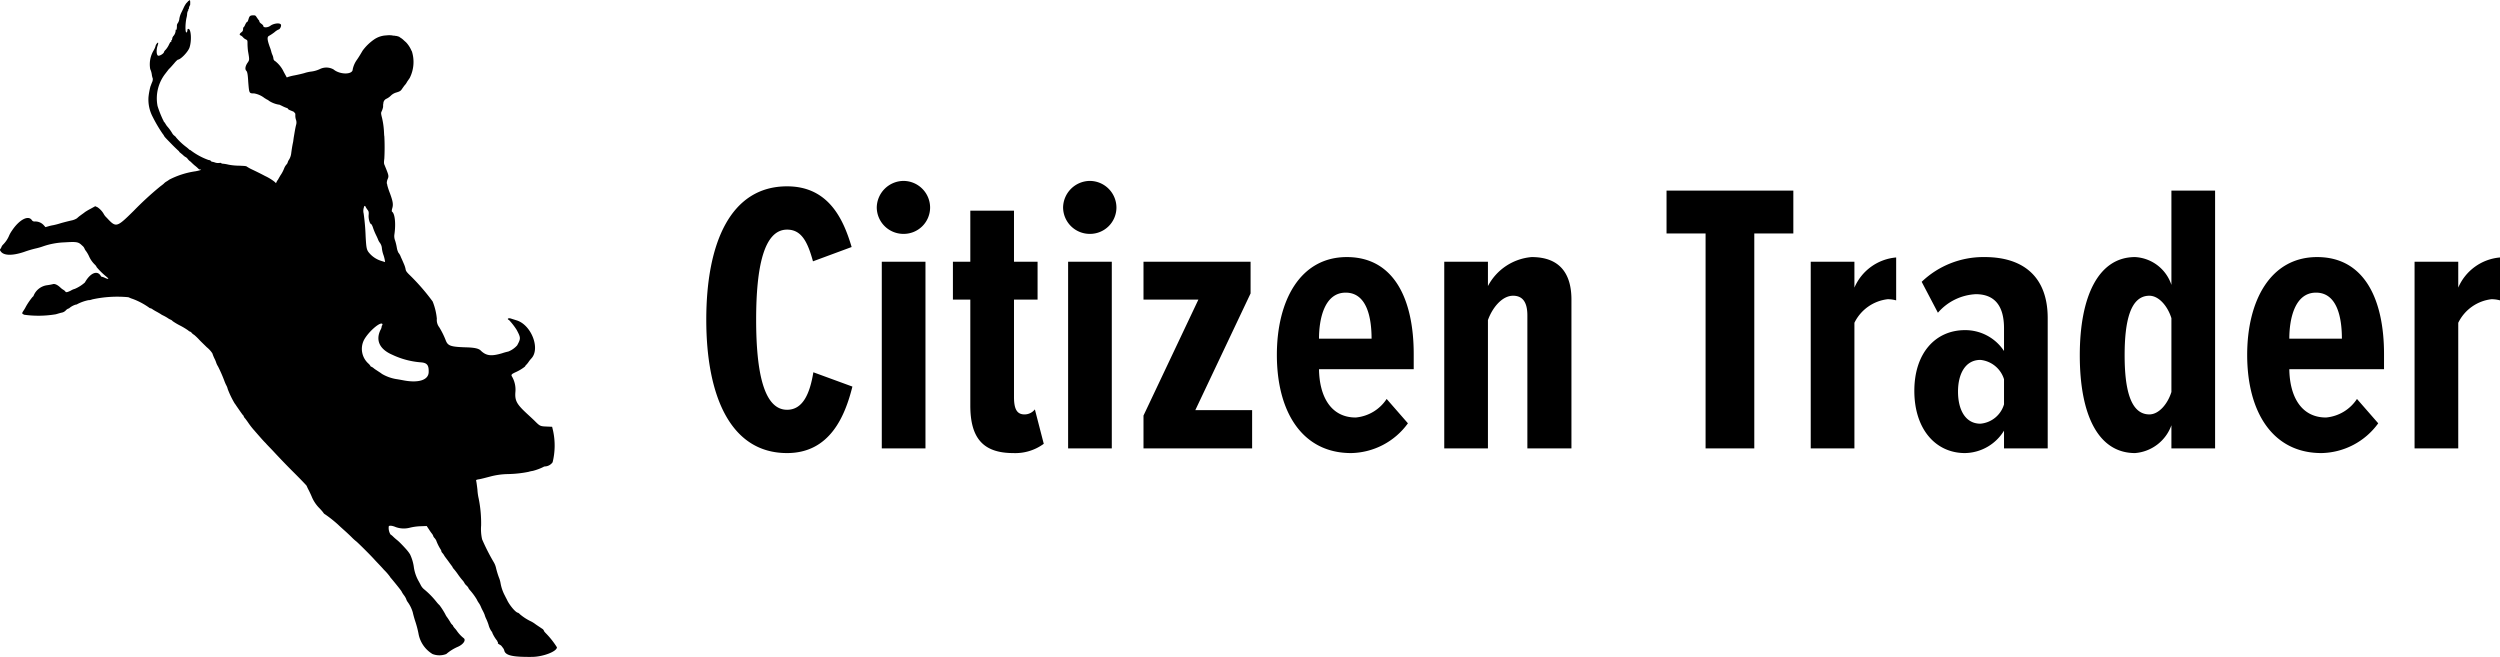
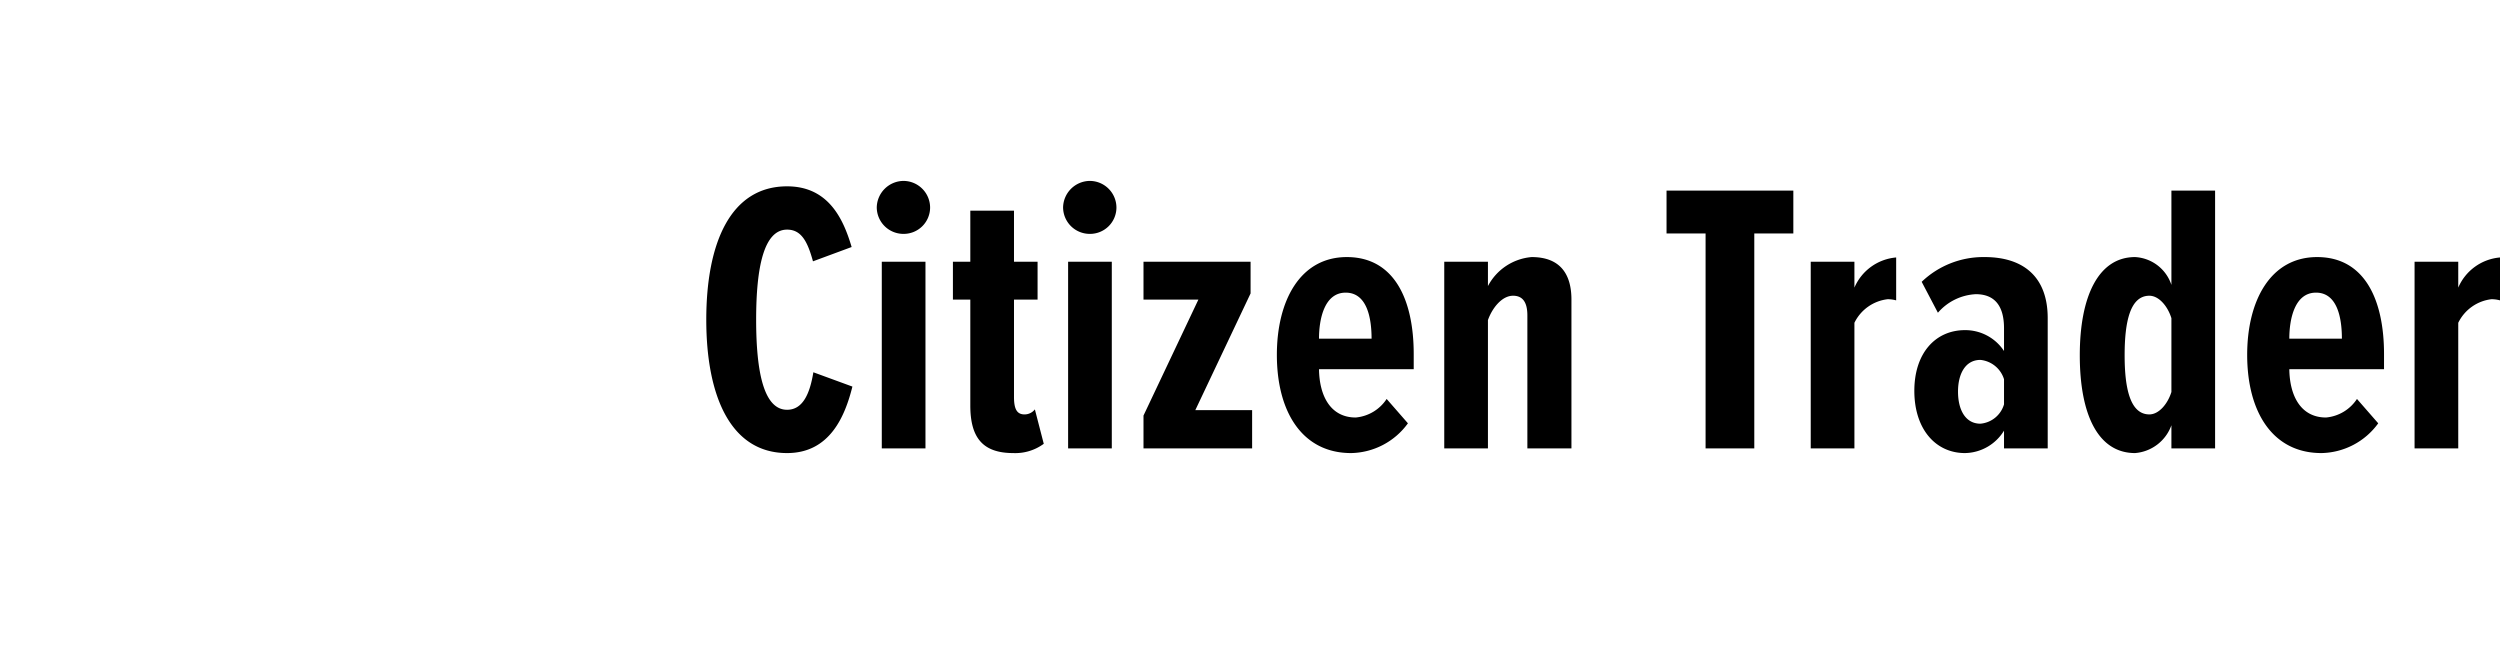
<svg xmlns="http://www.w3.org/2000/svg" width="161.675" height="42.483" viewBox="0 0 161.675 42.483">
  <g id="Group_31397" data-name="Group 31397" transform="translate(92 -6)">
    <path id="Path_33045" data-name="Path 33045" d="M6,.3C8.775.3,9.75-2.1,10.225-4L7.7-4.925C7.475-3.55,7.025-2.5,6-2.5c-1.5,0-2-2.425-2-5.825s.5-5.825,2-5.825c.925,0,1.325.775,1.675,2.05l2.5-.925C9.65-14.8,8.7-16.95,6-16.95,2.35-16.95.775-13.3.775-8.325.775-3.375,2.35.3,6,.3Zm7.525-14.175a1.707,1.707,0,0,0,1.725-1.7A1.728,1.728,0,0,0,13.525-17.3,1.745,1.745,0,0,0,11.8-15.575,1.723,1.723,0,0,0,13.525-13.875ZM14.95,0V-12.075H12.125V0Zm5.675.3A3.1,3.1,0,0,0,22.6-.3l-.575-2.225a.842.842,0,0,1-.675.325c-.5,0-.675-.375-.675-1.125v-6.3H22.2v-2.45H20.675v-3.3H17.85v3.3H16.725v2.45H17.85v6.85C17.85-.7,18.65.3,20.625.3Zm4.95-14.175a1.707,1.707,0,0,0,1.725-1.7A1.728,1.728,0,0,0,25.575-17.3a1.745,1.745,0,0,0-1.725,1.725A1.723,1.723,0,0,0,25.575-13.875ZM27,0V-12.075H24.175V0Zm9.075,0V-2.475H32.4l3.575-7.55v-2.05H29.05v2.45H32.6l-3.55,7.5V0Zm1.6-6.05c0,3.7,1.65,6.35,4.8,6.35A4.637,4.637,0,0,0,46.15-1.625L44.775-3.2a2.677,2.677,0,0,1-2,1.2c-1.6,0-2.35-1.35-2.375-3.125h6.125V-6.1c0-3.55-1.275-6.275-4.325-6.275C39.175-12.375,37.675-9.55,37.675-6.05Zm4.45-4.025C43.5-10.075,43.8-8.45,43.8-7.1H40.4C40.4-8.375,40.75-10.075,42.125-10.075ZM56.725,0V-9.625c0-1.675-.75-2.75-2.575-2.75A3.526,3.526,0,0,0,51.325-10.5v-1.575H48.5V0h2.825V-8.3c.275-.775.9-1.575,1.625-1.575.625,0,.925.425.925,1.275V0ZM68.55,0V-13.9h2.525v-2.775h-8.2V-13.9H65.4V0Zm6.475,0V-8.125a2.746,2.746,0,0,1,2.15-1.525,2.082,2.082,0,0,1,.55.075V-12.35a3.236,3.236,0,0,0-2.7,1.95v-1.675H72.2V0Zm12.5,0V-8.425c0-2.7-1.6-3.95-4.075-3.95a5.765,5.765,0,0,0-4.075,1.6l1.05,2a3.457,3.457,0,0,1,2.45-1.2c1.275,0,1.825.825,1.825,2.2V-6.3a3,3,0,0,0-2.525-1.35c-1.9,0-3.275,1.475-3.275,3.925C78.9-1.25,80.275.3,82.175.3A3.014,3.014,0,0,0,84.7-1.15V0ZM84.7-2.85A1.749,1.749,0,0,1,83.175-1.6c-.975,0-1.45-.9-1.45-2.075,0-1.15.475-2.05,1.45-2.05A1.786,1.786,0,0,1,84.7-4.475ZM98.35,0V-16.675H95.525v6.1a2.62,2.62,0,0,0-2.35-1.8c-2.375,0-3.575,2.55-3.575,6.35C89.6-2.15,90.8.3,93.175.3a2.724,2.724,0,0,0,2.35-1.8V0ZM95.525-3.65c-.25.8-.825,1.45-1.425,1.45-1.25,0-1.6-1.7-1.6-3.825,0-2.15.35-3.85,1.6-3.85.6,0,1.175.65,1.425,1.45Zm4.9-2.4c0,3.7,1.65,6.35,4.8,6.35A4.637,4.637,0,0,0,108.9-1.625L107.525-3.2a2.677,2.677,0,0,1-2,1.2c-1.6,0-2.35-1.35-2.375-3.125h6.125V-6.1c0-3.55-1.275-6.275-4.325-6.275C101.925-12.375,100.425-9.55,100.425-6.05Zm4.45-4.025c1.375,0,1.675,1.625,1.675,2.975h-3.4C103.15-8.375,103.5-10.075,104.875-10.075ZM114.075,0V-8.125a2.746,2.746,0,0,1,2.15-1.525,2.082,2.082,0,0,1,.55.075V-12.35a3.236,3.236,0,0,0-2.7,1.95v-1.675H111.25V0Z" transform="translate(-47.1 35)" />
    <g id="svgg" transform="translate(-154.769 -95.37)">
-       <path id="path0" d="M86.957,98.422a1.293,1.293,0,0,1-.143.159,1.735,1.735,0,0,0-.159.271c-.048.111-.127.271-.175.366a1.49,1.49,0,0,0-.111.35.615.615,0,0,1-.127.334.269.269,0,0,0-.032.143c0,.191-.032.287-.064.255-.016-.016-.032,0-.016.032a.6.6,0,0,1-.159.382c-.016,0-.032.016-.016.032s0,.032-.032.032-.032.016,0,.032.032.032.016.032c-.032,0-.048.016-.048.032.016.064,0,.111-.032.1-.016-.016-.032,0-.016.032s.032.016,0,.048l-.016.016c-.016.016-.032.016-.048.032a1.947,1.947,0,0,0-.1.191,1.487,1.487,0,0,1-.191.287.477.477,0,0,0-.111.143c0,.111-.319.3-.4.239-.1-.08-.1-.4-.016-.637.032-.1.048-.175.032-.191-.032-.032-.159.127-.175.255a1.485,1.485,0,0,1-.111.239,1.748,1.748,0,0,0-.223,1.21,1.217,1.217,0,0,1,.1.334,1.109,1.109,0,0,0,.064.271.461.461,0,0,1-.048.255c-.048.111-.08.223-.1.255a4.443,4.443,0,0,0-.127.685,2.4,2.4,0,0,0,.271,1.29,9.116,9.116,0,0,0,.637,1.083,1.083,1.083,0,0,1,.08.111c.048.1.048.1.589.653.207.207.382.366.382.366a.123.123,0,0,1,.032.048c.016.032.032.032.048.048s.1.08.191.159a.68.68,0,0,0,.191.143.447.447,0,0,1,.127.127.911.911,0,0,0,.127.127.3.3,0,0,1,.064.048c.032.032.127.127.239.223a2.394,2.394,0,0,1,.255.223.172.172,0,0,0,.111.048c.159,0-.048.064-.3.111a5.354,5.354,0,0,0-1.7.541,1.775,1.775,0,0,1-.191.127.646.646,0,0,0-.159.127c-.064.064-.207.159-.3.239a20.64,20.64,0,0,0-1.656,1.529c-1.1,1.083-1.131,1.1-1.736.446a1.015,1.015,0,0,1-.175-.207,1.318,1.318,0,0,0-.43-.478l-.143-.064-.287.159a4.2,4.2,0,0,0-.382.223c-.048.048-.175.127-.255.191a2,2,0,0,0-.255.207,1.064,1.064,0,0,1-.366.143c-.143.032-.462.111-.685.175a4.575,4.575,0,0,1-.478.127,2.593,2.593,0,0,0-.287.064l-.223.064-.127-.143a.743.743,0,0,0-.557-.223.2.2,0,0,1-.191-.08c-.223-.35-.812-.048-1.29.669a1.917,1.917,0,0,0-.175.3,1.821,1.821,0,0,1-.4.605.452.452,0,0,0-.1.143.417.417,0,0,1-.08.143c-.032.048-.032.08.032.159.191.271.733.287,1.5.032a6.938,6.938,0,0,1,.812-.239,3.946,3.946,0,0,0,.43-.127,4.771,4.771,0,0,1,1.386-.255c.78-.048.892-.032,1.131.207a.461.461,0,0,1,.159.207.656.656,0,0,0,.1.159,2.08,2.08,0,0,1,.191.334,1.7,1.7,0,0,0,.382.542.47.47,0,0,1,.111.159,4.749,4.749,0,0,0,.637.621c.175.143.143.175-.08.08a.93.93,0,0,0-.207-.08.088.088,0,0,1-.08-.048c-.223-.4-.685-.207-1.035.414a2.379,2.379,0,0,1-.653.414.911.911,0,0,0-.255.111c-.223.111-.319.127-.35.064a.455.455,0,0,0-.127-.111,1.023,1.023,0,0,1-.207-.159c-.191-.175-.366-.255-.494-.207-.064.016-.223.048-.35.064a1.1,1.1,0,0,0-.876.669c-.016.048-.048.08-.064.08a4.3,4.3,0,0,0-.43.621,2.473,2.473,0,0,1-.127.223c-.159.239-.159.239.016.319a6.771,6.771,0,0,0,2.039-.032c.111-.032.271-.08.35-.1a.494.494,0,0,0,.287-.143.461.461,0,0,1,.175-.127.083.083,0,0,0,.064-.032,1.15,1.15,0,0,1,.414-.223.171.171,0,0,0,.1-.032,2.741,2.741,0,0,1,.717-.255.639.639,0,0,0,.239-.048,7.57,7.57,0,0,1,2.341-.143c.048.016.175.08.287.111a4.6,4.6,0,0,1,1.051.557.175.175,0,0,0,.1.048.314.314,0,0,1,.127.064,3.2,3.2,0,0,0,.3.175c.111.064.223.127.239.143a.915.915,0,0,0,.143.08,2.879,2.879,0,0,1,.287.159.97.97,0,0,0,.191.111.339.339,0,0,1,.143.1,4.219,4.219,0,0,0,.51.3,4.447,4.447,0,0,1,.494.3.3.3,0,0,0,.127.08.187.187,0,0,1,.1.08.623.623,0,0,0,.159.127,3.532,3.532,0,0,1,.287.271c.112.127.35.35.526.526a1.7,1.7,0,0,1,.366.4,2.548,2.548,0,0,0,.127.319,1.664,1.664,0,0,1,.111.255,1.082,1.082,0,0,0,.127.271,9.447,9.447,0,0,1,.4.908,2.623,2.623,0,0,0,.127.3.863.863,0,0,1,.1.255,5.988,5.988,0,0,0,.446.924,1.559,1.559,0,0,1,.111.159c.1.143.382.557.43.605a.109.109,0,0,1,.048.08.429.429,0,0,0,.1.143c.048.064.143.191.207.287a4.911,4.911,0,0,0,.319.414c.446.51.637.733.8.892.08.1.319.334.51.541s.749.8,1.242,1.29.892.908.892.924a3.053,3.053,0,0,0,.143.3c.08.159.159.334.191.414a2.316,2.316,0,0,0,.446.685,3.921,3.921,0,0,1,.287.319.294.294,0,0,0,.127.127,8.02,8.02,0,0,1,.844.669c.064.064.239.223.382.35s.366.334.494.462a2.884,2.884,0,0,0,.3.271c.1.08.86.828,1.163,1.163.127.143.414.43.621.669a3.419,3.419,0,0,1,.4.462c0,.016.032.048.032.048.032.032.717.86.717.908a1.348,1.348,0,0,0,.143.223,1.209,1.209,0,0,1,.143.239.658.658,0,0,0,.08.175,2.178,2.178,0,0,1,.35.7c.016.08.08.334.159.573a6.391,6.391,0,0,1,.207.78,1.939,1.939,0,0,0,.908,1.338,1.226,1.226,0,0,0,.892,0,2.912,2.912,0,0,1,.7-.446c.4-.159.605-.462.414-.589a2.2,2.2,0,0,1-.43-.462,1.246,1.246,0,0,0-.127-.159.761.761,0,0,1-.127-.175c0-.016-.016-.048-.032-.048a.58.58,0,0,1-.143-.191c-.064-.1-.159-.255-.223-.334a1.06,1.06,0,0,1-.1-.175,4.656,4.656,0,0,0-.366-.573A1.808,1.808,0,0,1,103,137.3a5.318,5.318,0,0,0-.78-.8.853.853,0,0,1-.239-.287c-.048-.1-.111-.207-.127-.239a2.572,2.572,0,0,1-.319-.908,2.8,2.8,0,0,0-.255-.86.122.122,0,0,1-.032-.048,2.957,2.957,0,0,0-.271-.334c-.143-.159-.3-.319-.334-.35a2.471,2.471,0,0,0-.191-.175c-.08-.064-.191-.159-.255-.223a.986.986,0,0,0-.175-.143.808.808,0,0,1-.111-.526c.032-.064.223-.048.446.048a1.538,1.538,0,0,0,.892.048,3.359,3.359,0,0,1,.685-.1l.43-.016.159.239a2.741,2.741,0,0,0,.191.271.483.483,0,0,1,.08.159.335.335,0,0,0,.08.111,1.018,1.018,0,0,1,.1.143,2.981,2.981,0,0,0,.3.605c.016.032.032.048.032.08a.241.241,0,0,0,.064.127.833.833,0,0,1,.127.175c.032.064.175.239.3.414s.239.319.239.334a.242.242,0,0,0,.064.1,4.109,4.109,0,0,1,.271.35,4.366,4.366,0,0,0,.319.414.714.714,0,0,1,.111.159.542.542,0,0,0,.127.159c.064.064.127.127.127.159a.687.687,0,0,0,.1.143,4.038,4.038,0,0,1,.446.605,1.273,1.273,0,0,0,.127.223,1.274,1.274,0,0,1,.127.223,2.636,2.636,0,0,0,.127.271,2.639,2.639,0,0,1,.127.271,1.506,1.506,0,0,0,.111.287,3.241,3.241,0,0,1,.143.366,1.3,1.3,0,0,0,.207.446c.016,0,.032.032.032.064a2.283,2.283,0,0,0,.319.526c.016.016.032.048.016.064s0,.016.016.016.032.016.016.048.016.064.08.1c.048.032.111.064.127.08a1.291,1.291,0,0,1,.1.127.479.479,0,0,1,.1.175c.064.334.51.446,1.832.43.7-.016,1.577-.35,1.577-.621a5.265,5.265,0,0,0-.717-.908c-.08-.08-.127-.143-.127-.175a.294.294,0,0,0-.127-.127c-.064-.048-.239-.159-.4-.271a1.825,1.825,0,0,0-.366-.223,3.3,3.3,0,0,1-.653-.43.417.417,0,0,0-.127-.1c-.127,0-.494-.414-.685-.78-.048-.111-.127-.239-.143-.287a2.729,2.729,0,0,1-.3-.844,1.674,1.674,0,0,0-.111-.382,5.658,5.658,0,0,1-.175-.573,1.284,1.284,0,0,0-.143-.382,13.41,13.41,0,0,1-.764-1.5,2.99,2.99,0,0,1-.064-.892,8.106,8.106,0,0,0-.159-1.752,3.347,3.347,0,0,1-.08-.573c-.032-.271-.064-.51-.08-.557-.016-.064,0-.08.191-.111.111-.016.43-.1.717-.175a4.719,4.719,0,0,1,1.131-.159,7.491,7.491,0,0,0,1.338-.143,2.03,2.03,0,0,1,.287-.064,3.5,3.5,0,0,0,.685-.255.171.171,0,0,1,.1-.032.641.641,0,0,0,.494-.271,4.507,4.507,0,0,0,.032-2.023l-.064-.271-.366-.016c-.414-.016-.43-.032-.78-.382-.064-.064-.287-.271-.478-.446-.669-.621-.8-.844-.749-1.433a1.683,1.683,0,0,0-.239-1c-.048-.1.016-.143.255-.255a2.811,2.811,0,0,0,.605-.366.285.285,0,0,1,.08-.111,1.36,1.36,0,0,0,.175-.223,2.147,2.147,0,0,1,.143-.175c.621-.637,0-2.214-.972-2.485-.1-.032-.255-.08-.35-.111-.159-.048-.271.032-.111.1a4.261,4.261,0,0,1,.494.637c.271.51.271.557.032,1a1.5,1.5,0,0,1-.573.4,3.584,3.584,0,0,0-.4.111c-.7.207-1.035.175-1.4-.191-.127-.111-.366-.175-.908-.191-1.067-.032-1.21-.1-1.354-.494a5.292,5.292,0,0,0-.4-.8.773.773,0,0,1-.159-.557,4,4,0,0,0-.271-1.115,13.762,13.762,0,0,0-1.529-1.752c-.175-.175-.207-.239-.223-.35a1.646,1.646,0,0,0-.111-.334c-.048-.112-.127-.3-.191-.43a.849.849,0,0,0-.159-.287,1.117,1.117,0,0,1-.1-.3,3.525,3.525,0,0,0-.112-.478.778.778,0,0,1-.048-.414c.1-.685.032-1.354-.159-1.465-.016-.016-.016-.1.016-.207.08-.255.048-.446-.143-.972a4.535,4.535,0,0,1-.175-.526.375.375,0,0,0-.032-.127.657.657,0,0,1,.048-.255c.1-.223.08-.255-.191-.924-.048-.1-.048-.175-.016-.43a14.085,14.085,0,0,0,0-1.433c-.016-.048-.016-.223-.032-.43a5.051,5.051,0,0,0-.111-.733c-.08-.319-.08-.35-.032-.446a1.248,1.248,0,0,0,.08-.223.359.359,0,0,0,.016-.111v-.1a.563.563,0,0,0,.016-.1.339.339,0,0,1,.207-.287,1.046,1.046,0,0,0,.271-.191.818.818,0,0,1,.35-.207c.271-.08.3-.111.414-.287.048-.064.111-.159.143-.191a.831.831,0,0,0,.127-.175c.032-.064.127-.191.191-.287a2.3,2.3,0,0,0,.143-1.72.94.94,0,0,1-.064-.127,1.843,1.843,0,0,0-.3-.446c-.048-.048-.127-.111-.191-.175a1.187,1.187,0,0,0-.191-.143c-.064-.032-.016-.016-.064-.048a.749.749,0,0,0-.143-.048.347.347,0,0,0-.1-.016.508.508,0,0,0-.111-.016.359.359,0,0,1-.111-.016,1.462,1.462,0,0,0-.382,0,1.488,1.488,0,0,0-.8.271,3.136,3.136,0,0,0-.733.717c-.064.111-.239.414-.4.637a1.631,1.631,0,0,0-.239.573c0,.35-.828.35-1.242,0a.949.949,0,0,0-.892-.016,1.855,1.855,0,0,1-.573.159,2.342,2.342,0,0,0-.43.1c-.111.032-.4.1-.621.143a3.229,3.229,0,0,0-.446.111c-.032.016-.048.032-.064.016l-.191-.35a1.887,1.887,0,0,0-.557-.7.2.2,0,0,1-.111-.175.81.81,0,0,0-.064-.223,1.305,1.305,0,0,1-.064-.175,2.354,2.354,0,0,0-.111-.35c-.175-.494-.175-.653-.032-.717a2.967,2.967,0,0,0,.334-.223,1.166,1.166,0,0,1,.255-.175c.111,0,.239-.287.143-.35-.111-.1-.478-.032-.653.1-.159.127-.462.143-.462.016,0-.032-.064-.1-.127-.143s-.127-.111-.127-.143a.138.138,0,0,0-.048-.1c-.032-.032-.08-.111-.127-.175-.064-.111-.1-.127-.191-.127-.223,0-.271.032-.334.239-.032.111-.064.191-.1.191-.016,0-.064.064-.111.159-.032.08-.08.175-.111.175a.269.269,0,0,0-.032.143.225.225,0,0,1-.111.191c-.127.1-.143.175-.032.207a.665.665,0,0,1,.127.1.531.531,0,0,0,.175.143c.127.064.127.064.127.3a4.5,4.5,0,0,0,.032.462c.1.573.1.573-.032.764-.143.207-.175.414-.08.51.064.064.1.207.127.717.064.749.048.749.382.749a1.519,1.519,0,0,1,.653.287c.016.016.08.048.159.1a.567.567,0,0,1,.159.1,1.7,1.7,0,0,0,.621.239c.016-.016.1.032.207.08a2.01,2.01,0,0,0,.287.127c.048.016.1.032.1.064,0,.016.064.064.159.1l.159.064h0a.233.233,0,0,1,.08.048c0,.016.064.064.064.08l.016.032v.1a.822.822,0,0,0,.048.3.536.536,0,0,1,0,.319c-.064.255-.111.589-.143.764-.016.08-.032.239-.048.334-.064.287-.1.557-.127.764a1,1,0,0,1-.127.366.639.639,0,0,0-.1.207.3.3,0,0,1-.08.127.865.865,0,0,0-.143.239,2.175,2.175,0,0,1-.255.478c-.016.032-.064.111-.1.175a1.152,1.152,0,0,1-.064.111.3.3,0,0,0-.064.1l-.048.1-.08-.08a3.087,3.087,0,0,0-.621-.382c-.3-.159-.494-.255-.828-.414a2.609,2.609,0,0,1-.35-.191c-.048-.048-.175-.048-.494-.064a3.856,3.856,0,0,1-.685-.064,2.527,2.527,0,0,0-.366-.064c-.064,0-.111-.016-.111-.032s-.048-.032-.127-.016a.613.613,0,0,1-.287-.032,1,1,0,0,0-.191-.048.085.085,0,0,1-.064-.048.243.243,0,0,0-.159-.064,4.293,4.293,0,0,1-1.147-.621.121.121,0,0,0-.064-.032c-.016,0-.048-.032-.08-.064a2.152,2.152,0,0,0-.175-.143,4.015,4.015,0,0,1-.637-.605c0-.016-.048-.064-.111-.111a.479.479,0,0,1-.127-.143,2.862,2.862,0,0,0-.35-.478c-.08-.111-.127-.207-.143-.223l-.032-.032a.123.123,0,0,1-.032-.048.524.524,0,0,0-.048-.1,6.9,6.9,0,0,1-.35-.892,2.594,2.594,0,0,1,.51-2.1c.111-.143.207-.271.223-.287l.1-.1c.032-.032.143-.159.255-.287a1.271,1.271,0,0,1,.223-.223c.175,0,.637-.478.749-.764.159-.446.111-1.226-.064-1.226-.048,0-.064.032-.064.08a.3.3,0,0,1-.032.127c-.111.159-.127-.446-.032-.908a1.339,1.339,0,0,0,.048-.334c-.016-.016,0-.032.016-.032a.031.031,0,0,0,.016-.048c-.016-.032,0-.048.016-.048a.031.031,0,0,0,.016-.048c-.016-.032,0-.048.016-.048s.032-.032.032-.08a.489.489,0,0,1,.08-.207c.016-.271,0-.382-.1-.255m11.451,13.315a1.433,1.433,0,0,0,.111.175c.08.1.1.143.08.366-.016.239.08.573.175.573a.807.807,0,0,1,.111.239,4.009,4.009,0,0,0,.191.462c.064.127.127.271.143.319a.832.832,0,0,0,.111.191.67.67,0,0,1,.127.35,1.962,1.962,0,0,0,.111.462,2.269,2.269,0,0,1,.08.319l.016.111-.207-.064a1.684,1.684,0,0,1-.733-.43c-.255-.271-.271-.319-.319-1.179a14.051,14.051,0,0,0-.127-1.465.691.691,0,0,1,.016-.4c.016-.111.08-.127.112-.032m1.083,7.581c.016.016,0,.064-.016.08a.171.171,0,0,0-.032.1.578.578,0,0,1-.08.207c-.319.669-.048,1.242.764,1.593a5.238,5.238,0,0,0,1.863.494c.4.032.51.191.494.637-.016.494-.621.7-1.545.541-.175-.032-.43-.08-.573-.1a2.712,2.712,0,0,1-.908-.334c-.032-.032-.159-.111-.255-.175s-.223-.143-.255-.175a.749.749,0,0,0-.143-.1c-.048-.016-.08-.032-.08-.048a.645.645,0,0,0-.127-.159,1.276,1.276,0,0,1-.3-1.529c.287-.542,1.083-1.226,1.195-1.035" transform="translate(-12 3)" fill-rule="evenodd" />
-     </g>
+       </g>
  </g>
</svg>